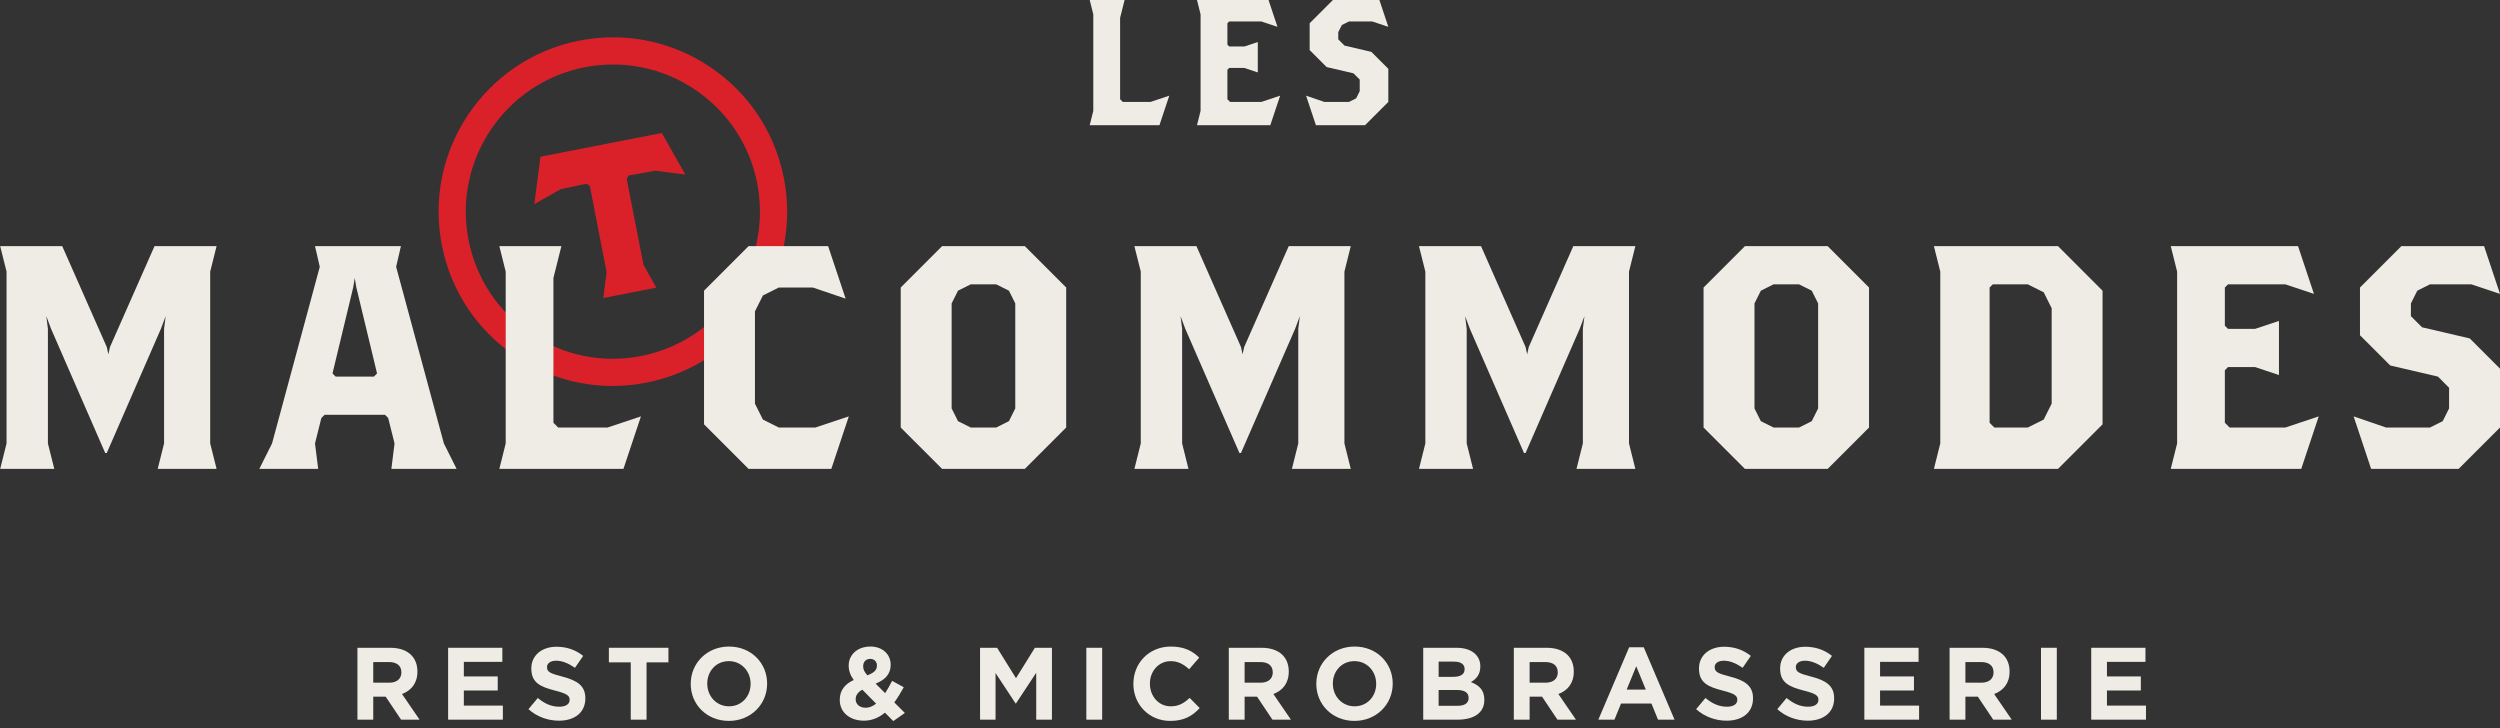
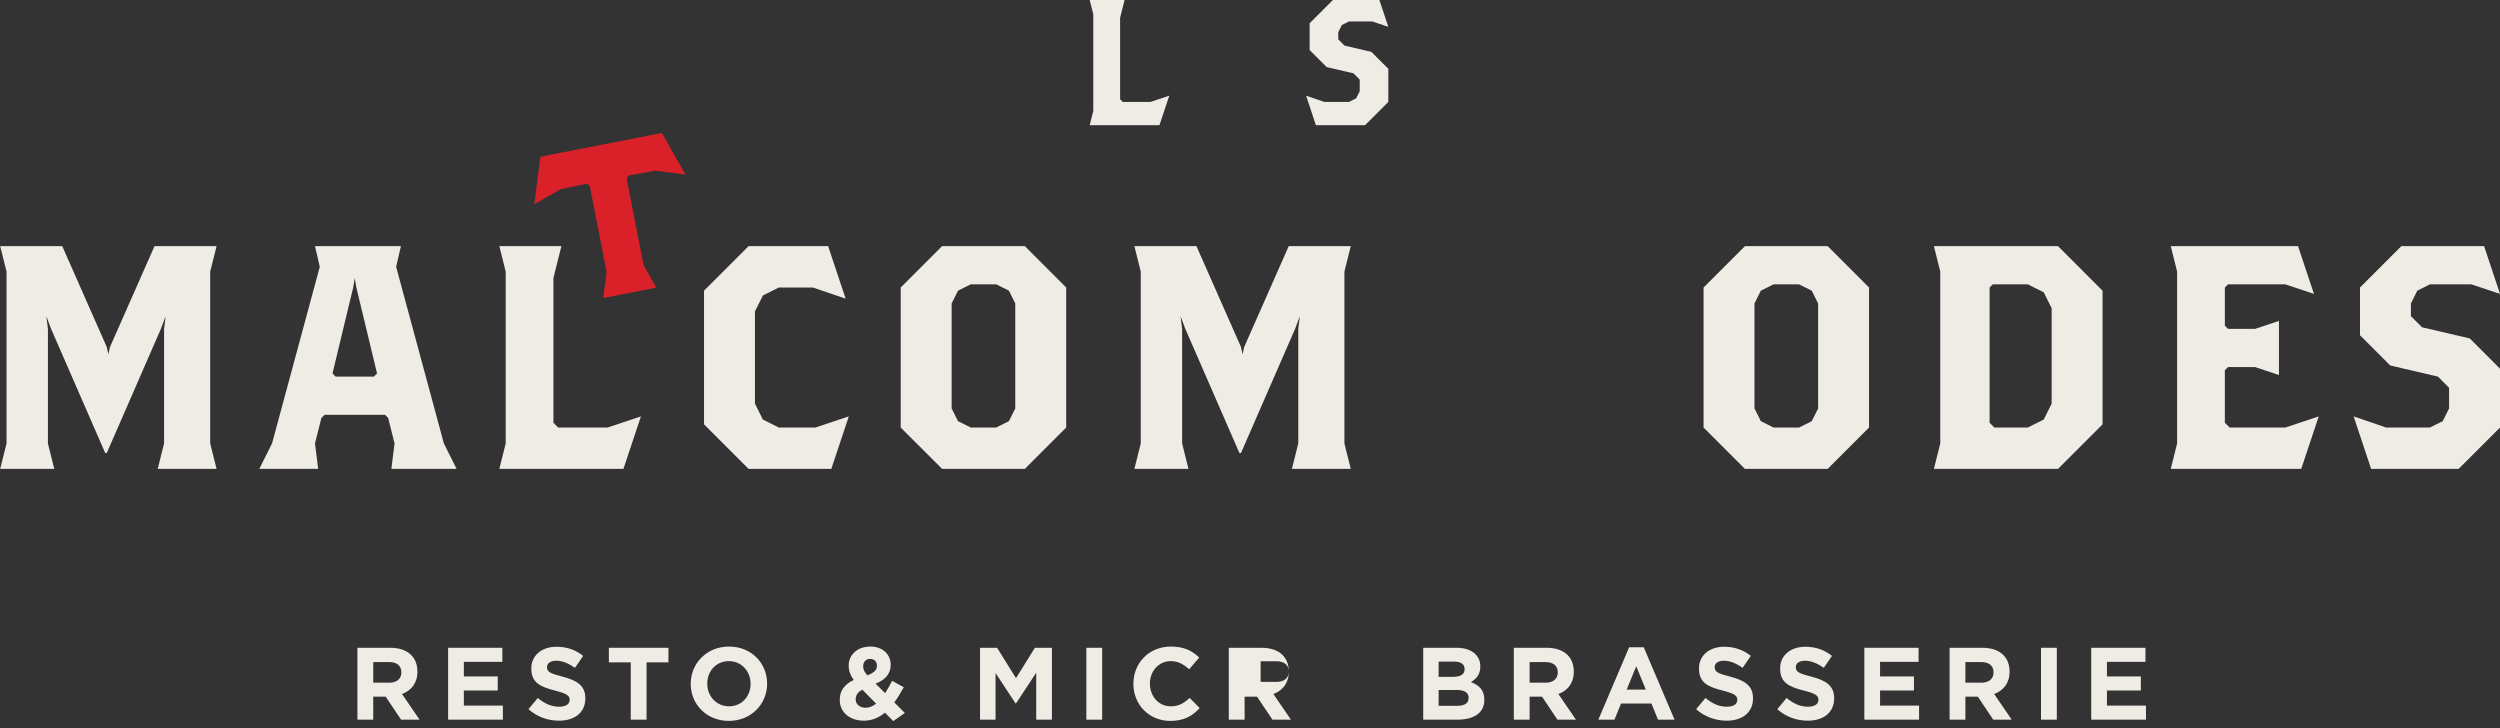
<svg xmlns="http://www.w3.org/2000/svg" xml:space="preserve" viewBox="0 0 411.938 120" height="120px" width="411.938px" y="0px" x="0px" id="Layer_1" version="1.1">
  <rect x="0" y="0" width="411.938" height="120" fill="#333333" stroke="none" />
  <g>
    <g>
      <polygon points="107.96,28.124 112.93,28.768 109.055,21.915 89.057,25.82 88.045,33.629 92.407,31.163     96.653,30.271 97.185,30.63 99.96,44.843 99.411,49.103 108.146,47.397 106.033,43.658 103.256,29.444 103.613,28.914" fill="#DA212A" />
-       <path d="M129.169,29.368c-1.47-7.527-5.783-14.032-12.146-18.316S103.011,5.22,95.482,6.689    C79.942,9.725,69.77,24.837,72.805,40.377c1.47,7.528,5.783,14.033,12.146,18.316c4.795,3.229,10.321,4.904,15.975,4.903    c1.847,0,3.71-0.178,5.563-0.541c5.056-0.987,9.75-3.311,13.579-6.718l-2.979-3.344c-3.228,2.874-7.19,4.834-11.458,5.668    c-6.354,1.242-12.809-0.066-18.18-3.682c-5.371-3.615-9.012-9.106-10.252-15.46c-2.562-13.116,6.025-25.872,19.141-28.435    c6.353-1.24,12.811,0.067,18.182,3.682c5.37,3.616,9.012,9.106,10.252,15.46c0.79,4.048,0.537,8.246-0.733,12.14l4.258,1.389    C129.804,39.137,130.105,34.163,129.169,29.368z" fill="#DA212A" />
    </g>
    <g>
      <polygon points="35.687,40.559 25.461,40.559 18.12,57.181 17.859,58.387 17.594,57.181 10.255,40.559     0.03,40.559 1.078,44.753 1.078,73.068 0.03,77.262 8.946,77.262 7.895,73.068 7.895,54.191 7.635,52.095 8.419,54.191     17.335,74.64 17.594,74.64 26.509,54.191 27.297,52.095 27.034,54.191 27.034,73.068 25.986,77.262 35.687,77.262 34.635,73.068     34.635,44.753" fill="#EFECE6" />
      <path d="M63.963,68.873l1.048,4.195l-0.524,4.193h10.749l-2.096-4.193l-7.867-29.101l0.787-3.408H51.904    l0.787,3.408l-7.865,29.101l-2.097,4.193h9.7l-0.525-4.193l1.049-4.195l0.523-0.524h9.964L63.963,68.873z M61.604,62.057h-6.292    l-0.525-0.523l3.408-14.158l0.262-1.573l0.262,1.573l3.409,14.158L61.604,62.057z" fill="#EFECE6" />
      <polygon points="82.278,77.262 102.727,77.262 105.61,68.61 100.105,70.446 91.978,70.446 91.191,69.66     91.191,45.802 92.502,40.559 82.278,40.559 83.327,44.753 83.327,73.068" fill="#EFECE6" />
      <polygon points="134.357,70.446 128.327,70.446 125.707,69.135 124.396,66.514 124.396,51.308 125.707,48.687     128.327,47.375 133.938,47.375 139.34,49.21 136.455,40.559 123.348,40.559 116.007,47.899 116.007,69.922 123.348,77.262     136.979,77.262 139.864,68.61" fill="#EFECE6" />
      <path d="M155.234,40.559l-6.816,6.816v23.071l6.816,6.815h13.633l6.815-6.815V47.375l-6.815-6.816H155.234z     M167.292,67.3l-1.045,2.097l-2.099,1.05h-4.195l-2.098-1.05l-1.049-2.097V49.998l1.049-2.099l2.098-1.048h4.195l2.099,1.048    l1.045,2.099V67.3z" fill="#EFECE6" />
      <polygon points="213.924,73.068 212.873,77.262 222.574,77.262 221.526,73.068 221.526,44.753 222.574,40.559     212.35,40.559 205.009,57.181 204.746,58.387 204.484,57.181 197.145,40.559 186.92,40.559 187.97,44.753 187.97,73.068     186.92,77.262 195.832,77.262 194.786,73.068 194.786,54.191 194.521,52.095 195.311,54.191 204.224,74.64 204.484,74.64     213.398,54.191 214.186,52.095 213.924,54.191" fill="#EFECE6" />
-       <polygon points="260.816,73.068 259.767,77.262 269.467,77.262 268.419,73.068 268.419,44.753 269.467,40.559     259.242,40.559 251.901,57.181 251.64,58.387 251.378,57.181 244.037,40.559 233.812,40.559 234.862,44.753 234.862,73.068     233.812,77.262 242.726,77.262 241.677,73.068 241.677,54.191 241.415,52.095 242.202,54.191 251.117,74.64 251.378,74.64     260.291,54.191 261.079,52.095 260.816,54.191" fill="#EFECE6" />
      <path d="M301.154,77.262l6.817-6.815V47.375l-6.817-6.816h-13.633l-6.817,6.816v23.071l6.817,6.815H301.154z     M289.094,49.998l1.049-2.099l2.097-1.048h4.196l2.096,1.048l1.051,2.099V67.3l-1.051,2.097l-2.096,1.05h-4.196l-2.097-1.05    l-1.049-2.097V49.998z" fill="#EFECE6" />
      <path d="M346.448,47.899l-7.338-7.34h-20.45l1.049,4.194v28.315l-1.049,4.193h20.45l7.338-7.34V47.899z     M338.062,66.514l-1.311,2.621l-2.622,1.312h-5.506l-0.785-0.786V47.375l0.524-0.524h5.767l2.622,1.312l1.311,2.621V66.514z" fill="#EFECE6" />
      <polygon points="367.387,70.446 366.6,69.66 366.6,61.008 367.123,60.484 371.583,60.484 375.515,61.795     375.515,52.881 371.583,54.191 367.123,54.191 366.6,53.667 366.6,47.375 367.123,46.851 376.562,46.851 381.281,48.424     378.66,40.559 357.687,40.559 358.735,44.753 358.735,73.068 357.687,77.262 379.186,77.262 382.069,68.61 376.562,70.446" fill="#EFECE6" />
      <polygon points="399.091,53.93 397.256,52.095 397.256,49.998 398.306,47.899 400.401,46.851 407.219,46.851     411.938,48.424 409.317,40.559 395.684,40.559 388.867,47.375 388.867,55.24 393.849,60.221 401.714,62.057 403.548,63.893     403.548,67.3 402.5,69.396 400.401,70.446 393.169,70.446 387.819,68.61 390.702,77.262 405.121,77.262 411.938,70.446     411.938,60.746 406.957,55.765" fill="#EFECE6" />
      <path d="M68.778,110.681v-0.034c0-1.117-0.355-2.047-1.015-2.707c-0.778-0.779-1.946-1.201-3.452-1.201h-5.415    v11.845h2.606v-3.79h2.014h0.034l2.538,3.79h3.046l-2.894-4.23C67.746,113.794,68.778,112.593,68.778,110.681z M66.139,110.816    c0,0.998-0.728,1.675-1.997,1.675h-2.64v-3.401h2.589c1.269,0,2.047,0.575,2.047,1.691V110.816z" fill="#EFECE6" />
      <polygon points="76.429,113.777 82.013,113.777 82.013,111.459 76.429,111.459 76.429,109.057 82.774,109.057     82.774,106.738 73.839,106.738 73.839,118.583 82.859,118.583 82.859,116.265 76.429,116.265" fill="#EFECE6" />
      <path d="M92.691,111.492c-2.047-0.523-2.555-0.777-2.555-1.557v-0.033c0-0.576,0.525-1.033,1.523-1.033    c0.999,0,2.031,0.44,3.08,1.168l1.354-1.963c-1.201-0.965-2.673-1.506-4.399-1.506c-2.42,0-4.146,1.422-4.146,3.57v0.034    c0,2.353,1.54,3.013,3.926,3.621c1.98,0.508,2.386,0.847,2.386,1.507v0.033c0,0.693-0.643,1.117-1.709,1.117    c-1.354,0-2.471-0.559-3.537-1.438l-1.54,1.845c1.421,1.269,3.232,1.895,5.026,1.895c2.555,0,4.349-1.32,4.349-3.672v-0.033    C96.448,112.982,95.095,112.119,92.691,111.492z" fill="#EFECE6" />
      <polygon points="100.327,109.141 103.931,109.141 103.931,118.583 106.537,118.583 106.537,109.141     110.142,109.141 110.142,106.738 100.327,106.738" fill="#EFECE6" />
      <path d="M120.127,106.535c-3.656,0-6.312,2.758-6.312,6.125v0.034c0,3.367,2.623,6.092,6.277,6.092    c3.656,0,6.312-2.759,6.312-6.126v-0.033C126.404,109.259,123.781,106.535,120.127,106.535z M123.68,112.694    c0,2.03-1.455,3.688-3.553,3.688c-2.1,0-3.588-1.691-3.588-3.723v-0.033c0-2.031,1.455-3.689,3.553-3.689    c2.1,0,3.588,1.692,3.588,3.723V112.694z" fill="#EFECE6" />
      <path d="M148.913,113.236l-1.913-1.05c-0.372,0.728-0.761,1.421-1.15,2.03l-1.573-1.573    c1.472-0.575,2.487-1.507,2.487-3.097v-0.034c0-1.658-1.32-2.978-3.334-2.978c-2.284,0-3.588,1.488-3.588,3.113v0.033    c0,0.812,0.254,1.557,0.83,2.369c-1.489,0.678-2.302,1.743-2.302,3.25v0.033c0,2.098,1.71,3.418,3.977,3.418    c1.371,0,2.505-0.524,3.47-1.32l1.37,1.389l1.912-1.338l-1.743-1.742C147.948,114.945,148.456,114.064,148.913,113.236z     M142.229,109.767c0-0.71,0.457-1.202,1.15-1.202c0.66,0,1.117,0.424,1.117,1.101v0.034c0,0.744-0.542,1.184-1.574,1.574    c-0.49-0.559-0.693-0.948-0.693-1.473V109.767z M142.651,116.62c-0.965,0-1.658-0.559-1.658-1.388v-0.033    c0-0.576,0.321-1.151,1.1-1.558l2.268,2.302C143.819,116.366,143.244,116.62,142.651,116.62z" fill="#EFECE6" />
      <polygon points="167.41,111.746 164.297,106.738 161.488,106.738 161.488,118.583 164.043,118.583 164.043,110.9     167.343,115.909 167.41,115.909 170.744,110.85 170.744,118.583 173.333,118.583 173.333,106.738 170.524,106.738" fill="#EFECE6" />
      <rect height="11.845" width="2.605" fill="#EFECE6" y="106.738" x="179.003" />
      <path d="M192.914,116.383c-2.031,0-3.436-1.691-3.436-3.723v-0.033c0-2.031,1.438-3.689,3.436-3.689    c1.185,0,2.115,0.508,3.029,1.337l1.658-1.912c-1.101-1.083-2.438-1.827-4.671-1.827c-3.638,0-6.177,2.758-6.177,6.125v0.034    c0,3.401,2.59,6.092,6.075,6.092c2.284,0,3.639-0.812,4.856-2.115l-1.658-1.675C195.097,115.842,194.268,116.383,192.914,116.383z" fill="#EFECE6" />
-       <path d="M212.358,110.681v-0.034c0-1.117-0.355-2.047-1.015-2.707c-0.779-0.779-1.946-1.201-3.452-1.201h-5.415    v11.845h2.605v-3.79h2.014h0.034l2.538,3.79h3.046l-2.894-4.23C211.326,113.794,212.358,112.593,212.358,110.681z     M209.719,110.816c0,0.998-0.728,1.675-1.997,1.675h-2.64v-3.401h2.589c1.27,0,2.048,0.575,2.048,1.691V110.816z" fill="#EFECE6" />
-       <path d="M223.207,106.535c-3.655,0-6.312,2.758-6.312,6.125v0.034c0,3.367,2.623,6.092,6.278,6.092    s6.312-2.759,6.312-6.126v-0.033C229.485,109.259,226.862,106.535,223.207,106.535z M226.761,112.694    c0,2.03-1.456,3.688-3.554,3.688c-2.099,0-3.588-1.691-3.588-3.723v-0.033c0-2.031,1.455-3.689,3.554-3.689    s3.588,1.692,3.588,3.723V112.694z" fill="#EFECE6" />
+       <path d="M212.358,110.681v-0.034c0-1.117-0.355-2.047-1.015-2.707c-0.779-0.779-1.946-1.201-3.452-1.201h-5.415    v11.845h2.605v-3.79h2.014h0.034l2.538,3.79h3.046l-2.894-4.23C211.326,113.794,212.358,112.593,212.358,110.681z     c0,0.998-0.728,1.675-1.997,1.675h-2.64v-3.401h2.589c1.27,0,2.048,0.575,2.048,1.691V110.816z" fill="#EFECE6" />
      <path d="M242.364,112.39c0.846-0.474,1.557-1.218,1.557-2.556v-0.033c0-0.812-0.271-1.473-0.812-2.014    c-0.677-0.678-1.743-1.049-3.097-1.049h-5.499v11.845h5.635c2.674,0,4.434-1.083,4.434-3.249v-0.033    C244.581,113.709,243.734,112.914,242.364,112.39z M237.051,109.021h2.572c1.1,0,1.709,0.44,1.709,1.219v0.034    c0,0.88-0.728,1.252-1.879,1.252h-2.402V109.021z M241.992,115.013c0,0.88-0.694,1.286-1.845,1.286h-3.097v-2.606h3.012    c1.337,0,1.93,0.491,1.93,1.286V115.013z" fill="#EFECE6" />
      <path d="M259.321,110.681v-0.034c0-1.117-0.355-2.047-1.015-2.707c-0.779-0.779-1.946-1.201-3.452-1.201h-5.415    v11.845h2.605v-3.79h2.014h0.034l2.538,3.79h3.046l-2.894-4.23C258.289,113.794,259.321,112.593,259.321,110.681z     M256.682,110.816c0,0.998-0.728,1.675-1.997,1.675h-2.64v-3.401h2.589c1.27,0,2.048,0.575,2.048,1.691V110.816z" fill="#EFECE6" />
      <path d="M268.443,106.652l-5.076,11.931h2.656l1.083-2.657h5.01l1.083,2.657h2.724l-5.076-11.931H268.443z     M268.037,113.625l1.574-3.842l1.573,3.842H268.037z" fill="#EFECE6" />
      <path d="M285.096,111.492c-2.048-0.523-2.556-0.777-2.556-1.557v-0.033c0-0.576,0.524-1.033,1.523-1.033    c0.998,0,2.03,0.44,3.079,1.168l1.354-1.963c-1.202-0.965-2.674-1.506-4.4-1.506c-2.42,0-4.146,1.422-4.146,3.57v0.034    c0,2.353,1.54,3.013,3.926,3.621c1.98,0.508,2.386,0.847,2.386,1.507v0.033c0,0.693-0.643,1.117-1.709,1.117    c-1.354,0-2.471-0.559-3.536-1.438l-1.54,1.845c1.421,1.269,3.231,1.895,5.025,1.895c2.556,0,4.35-1.32,4.35-3.672v-0.033    C288.853,112.982,287.498,112.119,285.096,111.492z" fill="#EFECE6" />
      <path d="M298.466,111.492c-2.048-0.523-2.556-0.777-2.556-1.557v-0.033c0-0.576,0.524-1.033,1.523-1.033    c0.998,0,2.03,0.44,3.079,1.168l1.354-1.963c-1.202-0.965-2.674-1.506-4.4-1.506c-2.42,0-4.146,1.422-4.146,3.57v0.034    c0,2.353,1.54,3.013,3.926,3.621c1.98,0.508,2.386,0.847,2.386,1.507v0.033c0,0.693-0.643,1.117-1.709,1.117    c-1.354,0-2.471-0.559-3.536-1.438l-1.54,1.845c1.421,1.269,3.231,1.895,5.025,1.895c2.556,0,4.35-1.32,4.35-3.672v-0.033    C302.223,112.982,300.868,112.119,298.466,111.492z" fill="#EFECE6" />
      <polygon points="309.787,113.777 315.371,113.777 315.371,111.459 309.787,111.459 309.787,109.057     316.133,109.057 316.133,106.738 307.198,106.738 307.198,118.583 316.217,118.583 316.217,116.265 309.787,116.265" fill="#EFECE6" />
      <path d="M331.127,110.681v-0.034c0-1.117-0.355-2.047-1.016-2.707c-0.778-0.779-1.945-1.201-3.451-1.201h-5.415    v11.845h2.605v-3.79h2.014h0.034l2.538,3.79h3.046l-2.894-4.23C330.095,113.794,331.127,112.593,331.127,110.681z     M328.487,110.816c0,0.998-0.728,1.675-1.997,1.675h-2.64v-3.401h2.589c1.27,0,2.048,0.575,2.048,1.691V110.816z" fill="#EFECE6" />
      <rect height="11.845" width="2.605" fill="#EFECE6" y="106.738" x="336.307" />
      <polygon points="347.172,113.777 352.756,113.777 352.756,111.459 347.172,111.459 347.172,109.057     353.518,109.057 353.518,106.738 344.583,106.738 344.583,118.583 353.602,118.583 353.602,116.265 347.172,116.265" fill="#EFECE6" />
      <polygon points="179.558,20.625 191.049,20.625 192.669,15.764 189.575,16.795 185.009,16.795 184.566,16.353     184.566,2.947 185.303,0 179.558,0 180.146,2.357 180.146,18.268" fill="#EFECE6" />
-       <polygon points="197.236,20.625 209.316,20.625 210.938,15.764 207.844,16.795 202.688,16.795 202.245,16.353     202.245,11.491 202.54,11.197 205.044,11.197 207.254,11.934 207.254,6.924 205.044,7.661 202.54,7.661 202.245,7.366     202.245,3.831 202.54,3.536 207.844,3.536 210.495,4.42 209.021,0 197.236,0 197.825,2.357 197.825,18.268" fill="#EFECE6" />
      <polygon points="223.459,16.206 222.28,16.795 218.214,16.795 215.209,15.764 216.829,20.625 224.933,20.625     228.763,16.795 228.763,11.344 225.964,8.545 221.544,7.514 220.513,6.482 220.513,5.304 221.102,4.125 222.28,3.536     226.11,3.536 228.763,4.42 227.289,0 219.629,0 215.798,3.831 215.798,8.25 218.598,11.049 223.017,12.081 224.048,13.112     224.048,15.027" fill="#EFECE6" />
    </g>
  </g>
</svg>